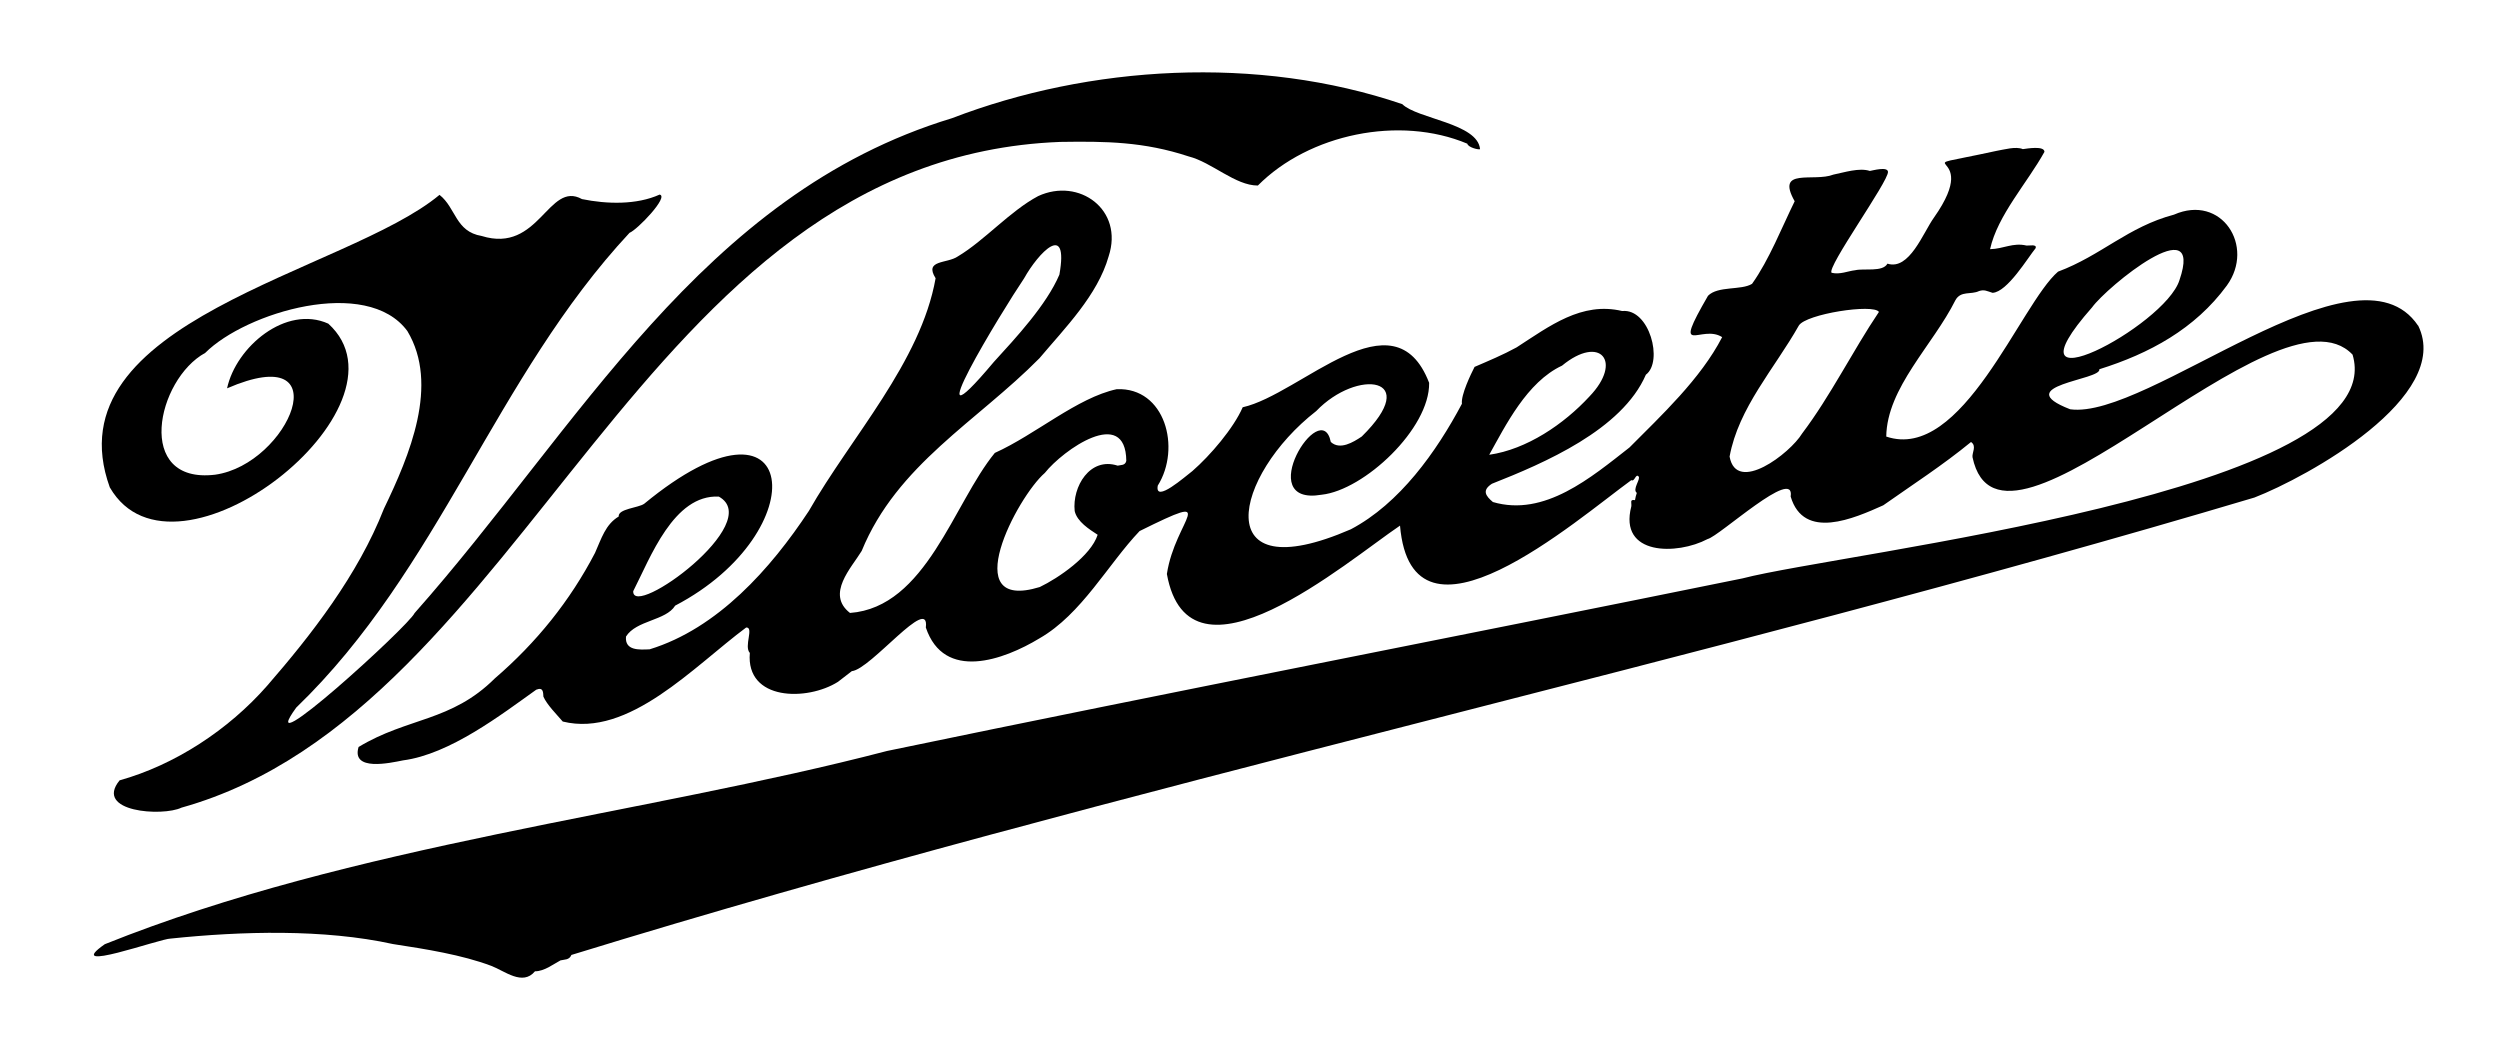
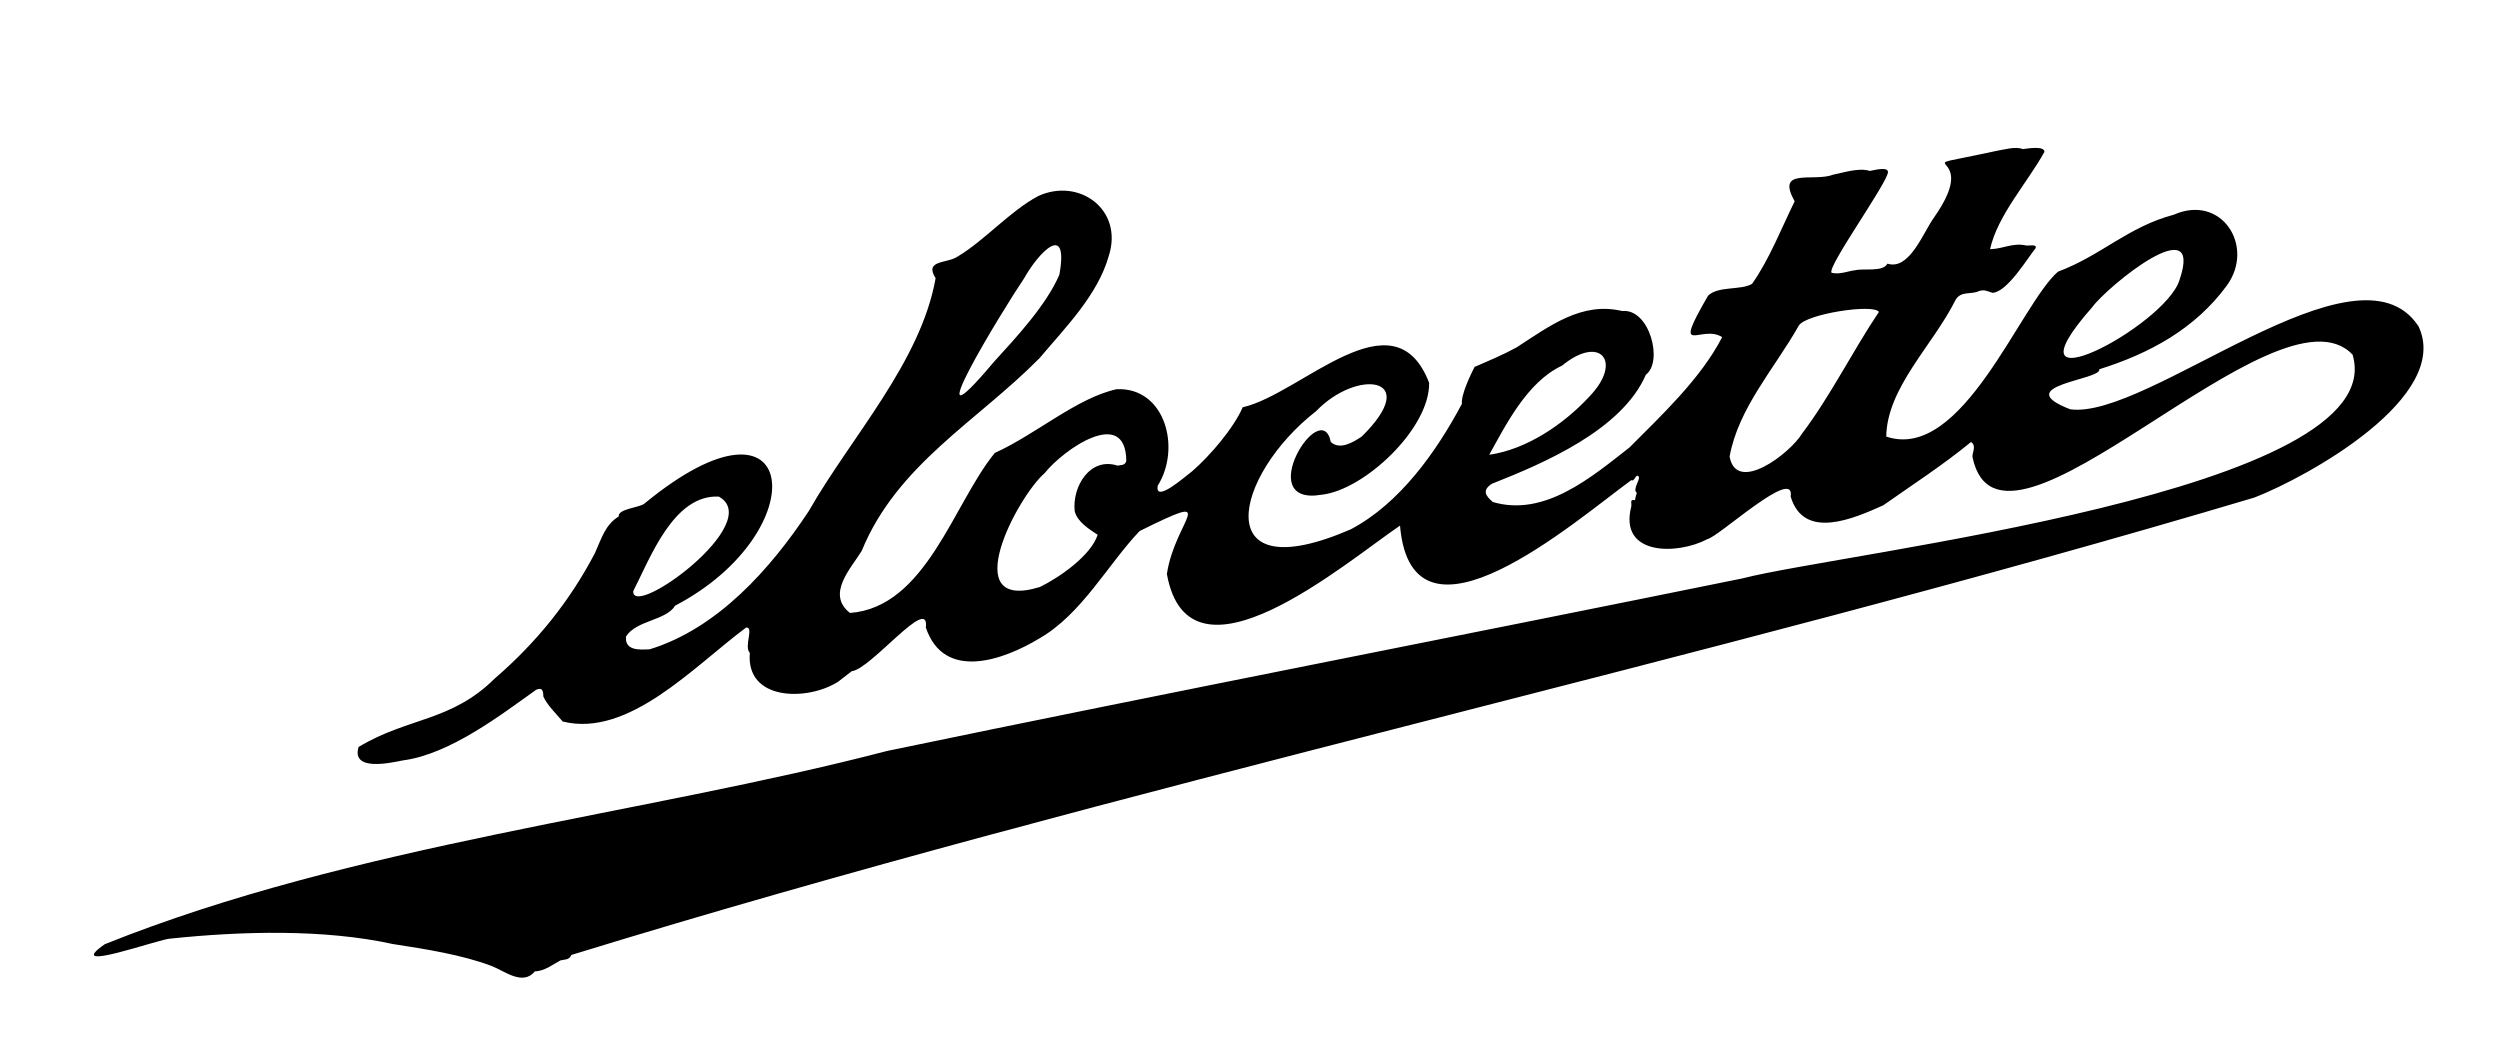
<svg xmlns="http://www.w3.org/2000/svg" id="Layer_1" version="1.1" viewBox="0 0 1371.61 582.78">
  <path d="M1326.64,178.64c-33.73-50.12-148.29,51.82-190.85,45.91-33.8-13.09,17.47-16.03,15.99-21.96,27.41-8.58,52.48-22.07,69.95-45.91,15.67-21.6-2.93-50.39-28.98-38.92-25.29,6.71-39.86,22.4-63.62,31.28-20.6,17.65-52.52,104.64-94.25,90.48.39-26.84,25.6-50.08,37.97-74.86,2.96-5.29,8.52-2.82,12.99-4.99,2.92-.91,4.18.01,7.37.99,8.12-.41,19.47-19.46,23.6-24.46.95-2.45-3.63-1.3-4.99-1.48-7.53-1.75-12.5,1.82-19.98,1.99,4.08-18.57,20.53-36.53,29.84-53.4-.02-3.47-9.59-1.78-11.86-1.49-3.84-1.64-10.27.25-14.51.97-56.59,12.3-5.72-3.82-34.28,36.62-5.91,8.24-13.48,29.11-25.5,25.24-2.56,4.75-12.73,2.44-17.75,3.62-3.9.42-8.26,2.5-12.87,1.4-3.03-2.65,31.32-50.27,30.92-55.4-.23-3.02-8.25-.75-9.94-.48-5.84-1.92-14.02.82-19.98,2-10.79,4.27-31.91-4.15-21.27,14.63-6.96,14.14-14.01,32.17-23.39,45.31-5.93,3.66-18.73,1.02-24.16,6.55-20.24,34.96-3.76,15.25,7.76,22.69-11.82,22.95-33.68,43.24-50.84,60.53-21,16.41-46.62,38.26-74.94,29.94-4.03-3.4-6.1-6.41-.54-10.03,28.61-11.29,71.37-29.56,84.47-59.83,9.64-7.13,2.01-36.46-12.99-34.93-22.28-5.31-39.92,8.31-57.96,19.96-7.38,4.05-15.43,7.41-23.04,10.69-1.98,3.86-7.56,15.39-6.94,20.24-14,26.37-34.18,54.74-60.95,68.86-78.75,34.18-64.49-29.46-18.98-64.87,22.46-23.41,58.5-18.99,24.98,13.97-4.67,3.15-12,7.61-16.99,2.99-5.19-25.93-43.35,35.52-5,28.94,23.23-2.5,59.35-36.21,58.96-61.38-19.31-50.2-70.36,6.29-102.29,13.4-4.96,11.43-17.79,26.47-27.61,35-3.74,2.8-20.81,18-18.99,7.99,12.93-20.62,4.06-54.02-22.51-52.91-21.74,4.7-44.44,24.84-66.89,34.97-22.67,27.63-37.66,84.68-79.46,87.8-13.32-10.35.84-24.82,6.41-34.02,19.42-47.42,63.29-71.05,97.51-105.7,14.02-16.63,31.92-34.59,37.97-55.89,8.47-25.65-16.26-43.45-38.65-33.1-15.44,8.21-29.4,24.35-44.03,33.07-5.87,4.12-18.7,1.72-12.24,12-8.15,46.07-46.42,87.13-69.53,127.66-20.88,31.66-50.06,64.5-87.35,75.93-5.63.25-13.7.86-12.99-6.99,5.58-8.99,21.91-8.69,26.98-16.97,77.57-40.58,69.04-126.7-16.99-55.89-3.17,2.27-14.42,2.74-13.99,6.99-7.27,4.34-9.47,12.08-12.99,19.96-13.73,26.35-32.15,49.23-54.96,68.86-23.96,23.84-47.8,21.32-74.76,37.63-4.1,13.54,17.31,8.77,24.37,7.35,25.71-3.36,54.02-25.17,73.11-38.78,4.03-1.62,3.75,1.68,3.92,3.8,1.86,4.37,7.52,10.04,10.62,13.67,36.23,8.95,72.05-30.37,100.64-51.6,4.42-.19-1.39,10.35,2,13.97-2.25,26.37,31.52,26.49,48.35,15.85,0,0,7.61-5.87,7.61-5.87,10.33-.91,42.89-42.35,40.6-23.94,9.98,29.7,42.74,17.84,62.32,5.97,23.18-13.27,37.69-40.77,54.96-58.88,45.6-22.59,19.53-6.54,14.97,23.55,12.18,67.65,98.41-6.62,127.91-26.54,6.51,76.06,96.74-3.04,126.91-24.95,1.82,1.11,2.39-3.86,4-1.99,1.24,1.44-3.62,7.06-.99,8.98-.56,2.03-.63,1.75-1,3.99-3.15-.57-1.7,1.56-2.02,3.43-7.08,27.16,25.19,26.75,41.86,17.91,6.4-1.48,48.18-40.14,45.57-23.32,7.18,24.26,34.76,11.99,50.8,4.81,15.89-11.18,32.71-22.06,48.15-34.73,3.24,2.18.49,5.81.81,8.3,15.55,73.85,167.17-99.94,208.53-56.23,22.45,75.21-279.75,108.44-334.74,122.76-158.12,32.18-312.8,62.13-469.32,94.68-134.34,35.03-292.68,51.27-429.18,106.02-23.79,16.63,30.7-3.19,36.17-3.09,38.91-4.06,84.11-5.3,121.91,3,18,2.76,37.9,5.91,53.96,11.97,7.36,2.78,17.2,11.19,23.98,2.99,5.15,0,10.12-3.95,13.99-5.99,2.24-.57,4.81-.11,6-2.99,303.76-93.48,617.9-159.9,923.38-250.95,28.81-11.14,109-55.3,89.83-94.36ZM1147.78,168.66c8.35-11.53,61.67-54.93,47.97-14.97-7.87,25.39-99.38,73.27-47.97,14.97ZM561.83,152.77c7.86-14.1,24.66-31.74,19.4-2.08-7.1,16.63-23.84,34.61-35.97,47.9-45.76,54.46,4.68-28.28,16.57-45.82ZM394.37,272.45c25.73,14.25-47.54,67.49-46.96,51.9,9.39-18.32,22.16-53.11,46.96-51.9ZM617.94,252.86c-.6,2.65-3.04,2.16-4.73,2.62-15.23-4.96-25.02,11.57-23.59,24.9,1.31,5.86,8.06,10.04,12.6,13.02-3.68,11.54-21.48,23.75-31.75,28.67-45.81,14.07-12.43-49.46,2.77-62.6,9.97-12.58,44.38-36.9,44.7-6.62ZM857.01,200.6c20.88-17.19,33.56-2.34,14.99,16.97-13.98,15.13-34.37,29.01-54.95,31.94,8.89-15.89,20.68-39.94,39.97-48.91ZM988.72,237.84c-6.58,10.9-36.03,33.43-39.79,12.66,4.87-26.79,24.72-48.36,37.97-71.86,3.85-6.4,41.03-12.13,43.96-7.5-14.47,21.51-26.53,46.05-42.14,66.7Z" />
-   <path d="M60.29,267.47c35.53,61.51,170.02-44.35,119.83-89.9-23.23-10.46-50.66,12.77-55.54,35.48,62.78-27.22,34.02,41.63-6.54,47.39-44.46,5.31-32.04-52.3-5.45-66.83,22.23-22.22,88.67-42.2,110.91-11.98,17.61,29.4,1.28,68.12-12.85,97.45-14.25,36.43-39.98,69.41-64.1,97.17-21.24,24.21-50.59,43.4-80.94,51.89-14.18,17.41,23.6,19.97,33.97,14.97,191.34-53.59,249.95-356.33,482.11-365.25,25.07-.38,45.81-.16,70.46,7.96,12.74,3.23,25.65,16.05,37.97,15.97,28.06-28.24,77.67-38.61,114.91-22.96.39,2.09,6.5,3.52,6.99,2.99-1.28-14.2-34.49-16.6-42.67-24.68-79.37-27.01-171.62-21.29-247.09,7.72-137.63,41.81-204.63,169.84-294.77,271.46-3.3,7.21-89.63,85.72-64.96,51.89,78.81-76.05,109.05-181.26,182.86-260.48,4.17-1.57,21.89-19.99,16.49-20.97-12.68,5.74-29.02,5.25-42.59,2.47-18.49-10.29-23.41,30.07-55.02,20.24-14.5-2.43-14.02-15.38-23.13-22.56-51.18,42.71-214.02,68.84-180.88,160.54Z" />
</svg>